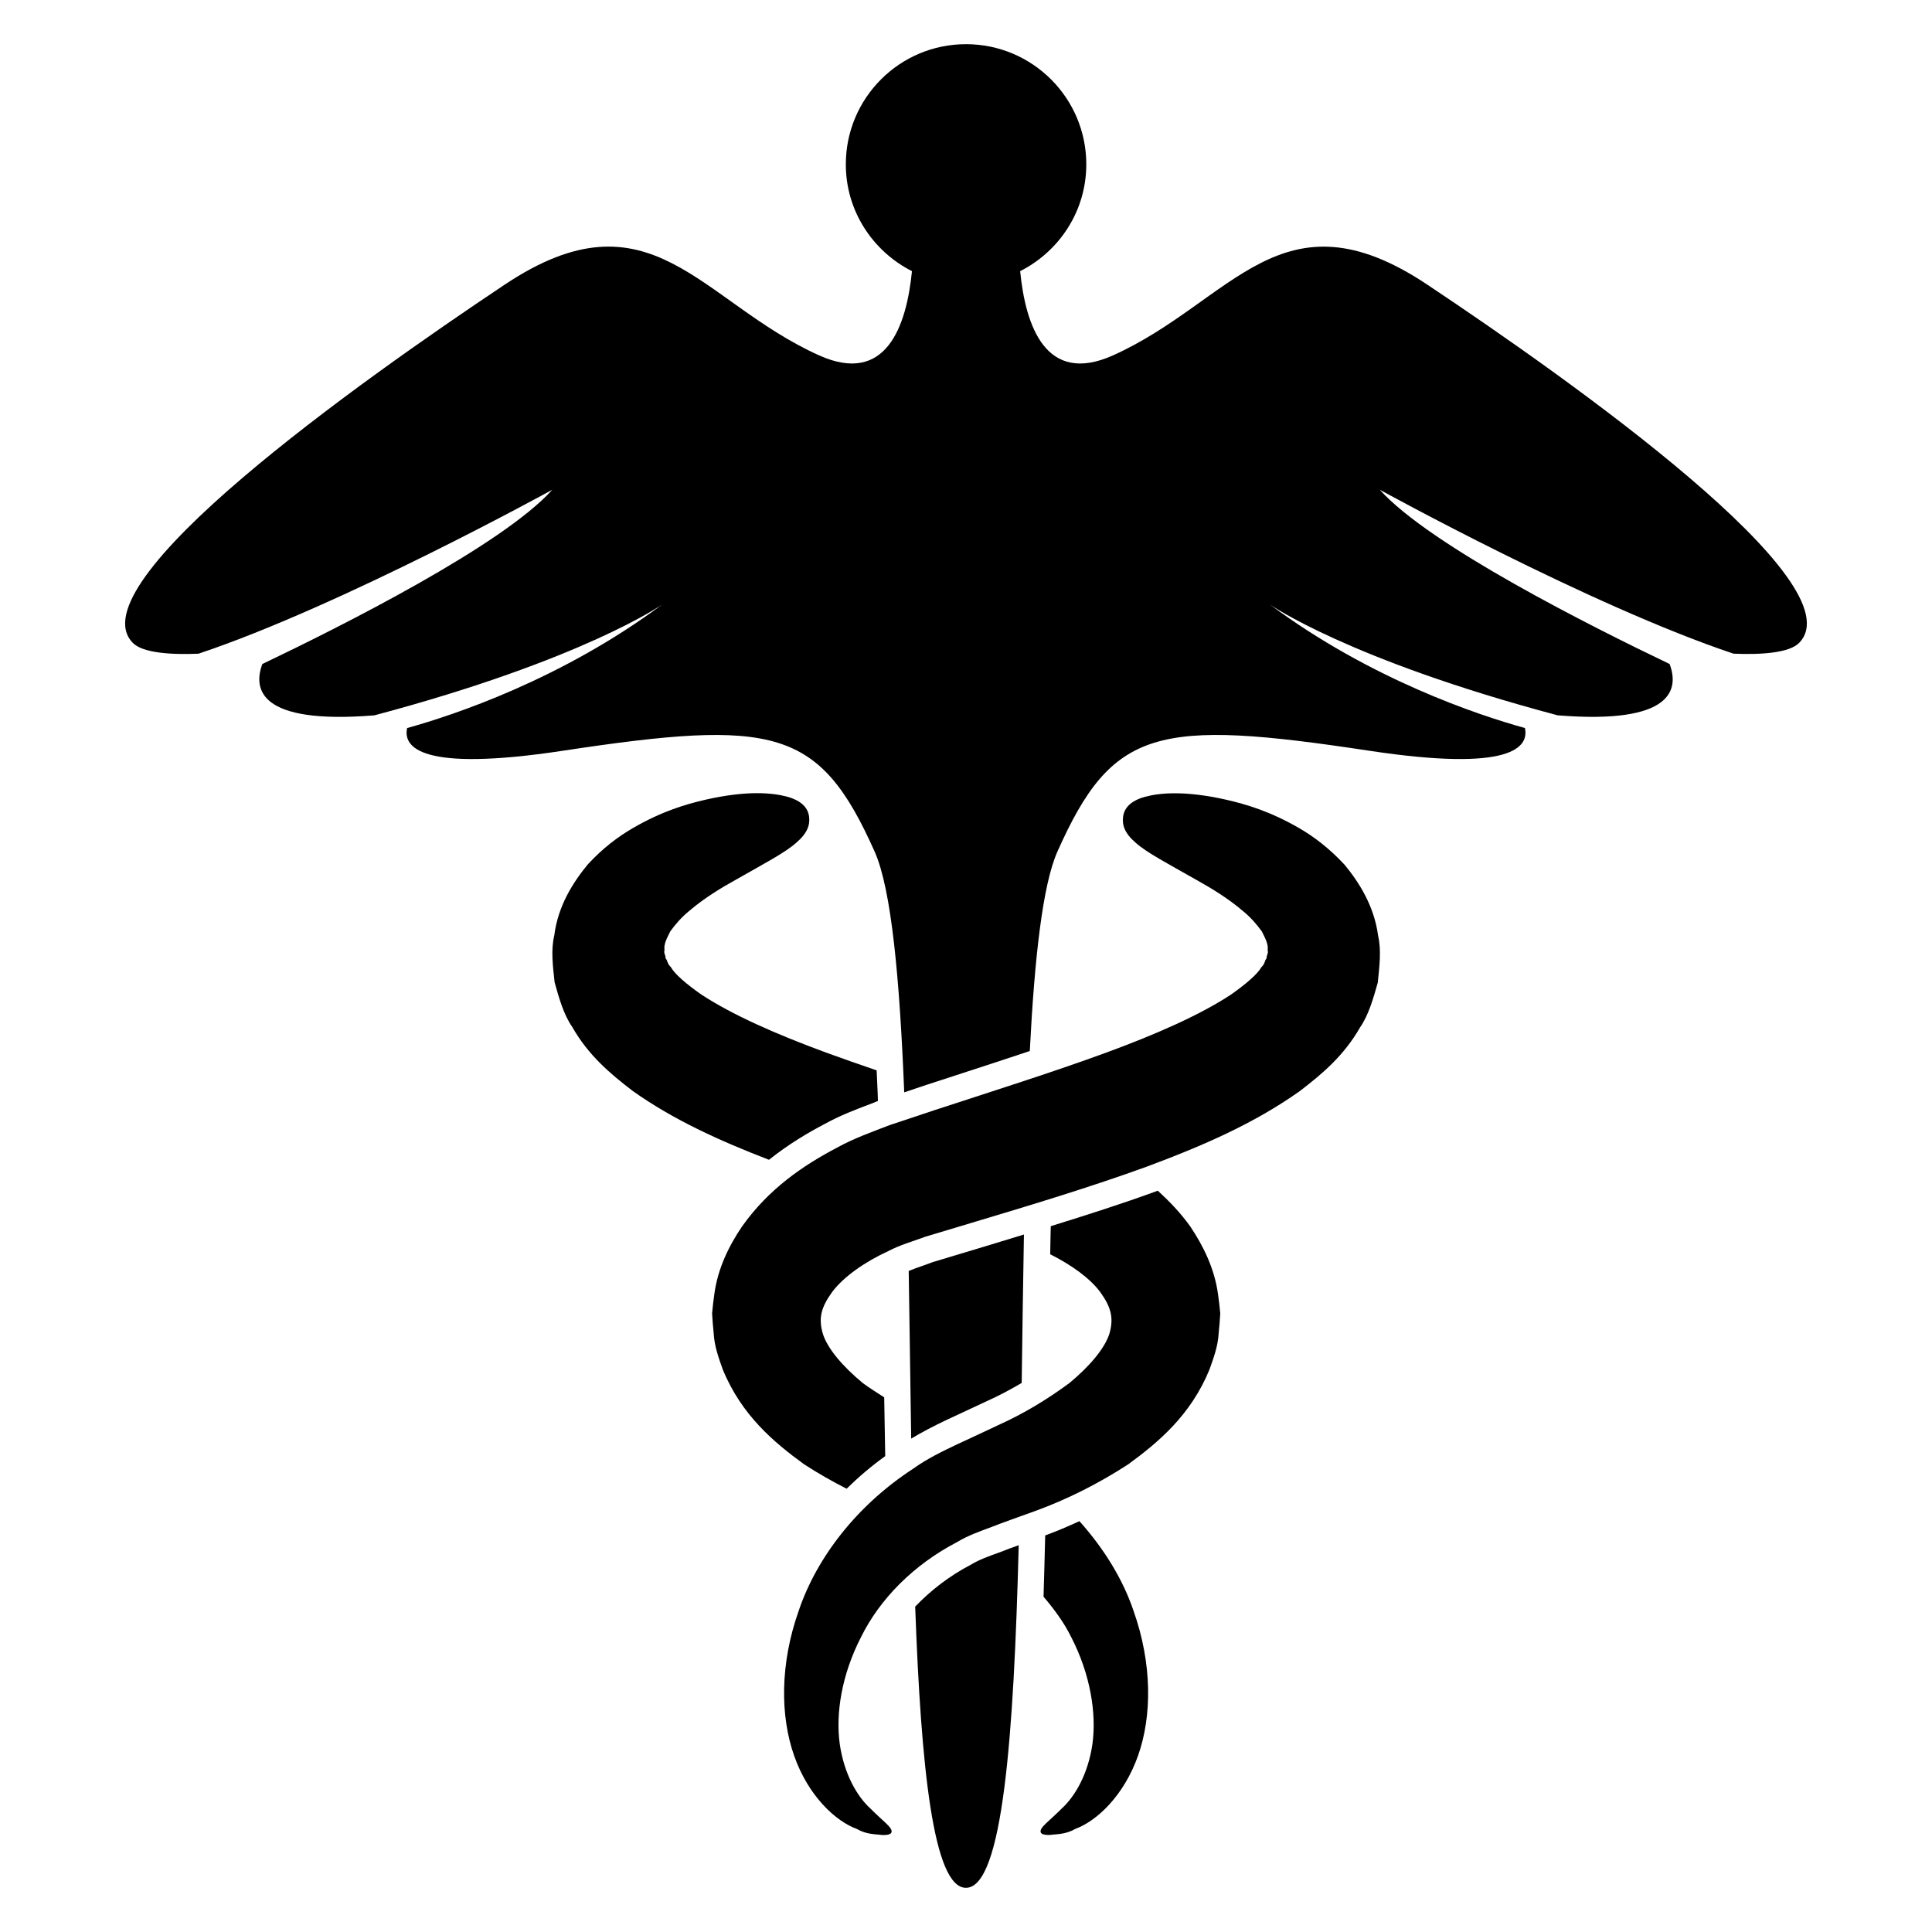
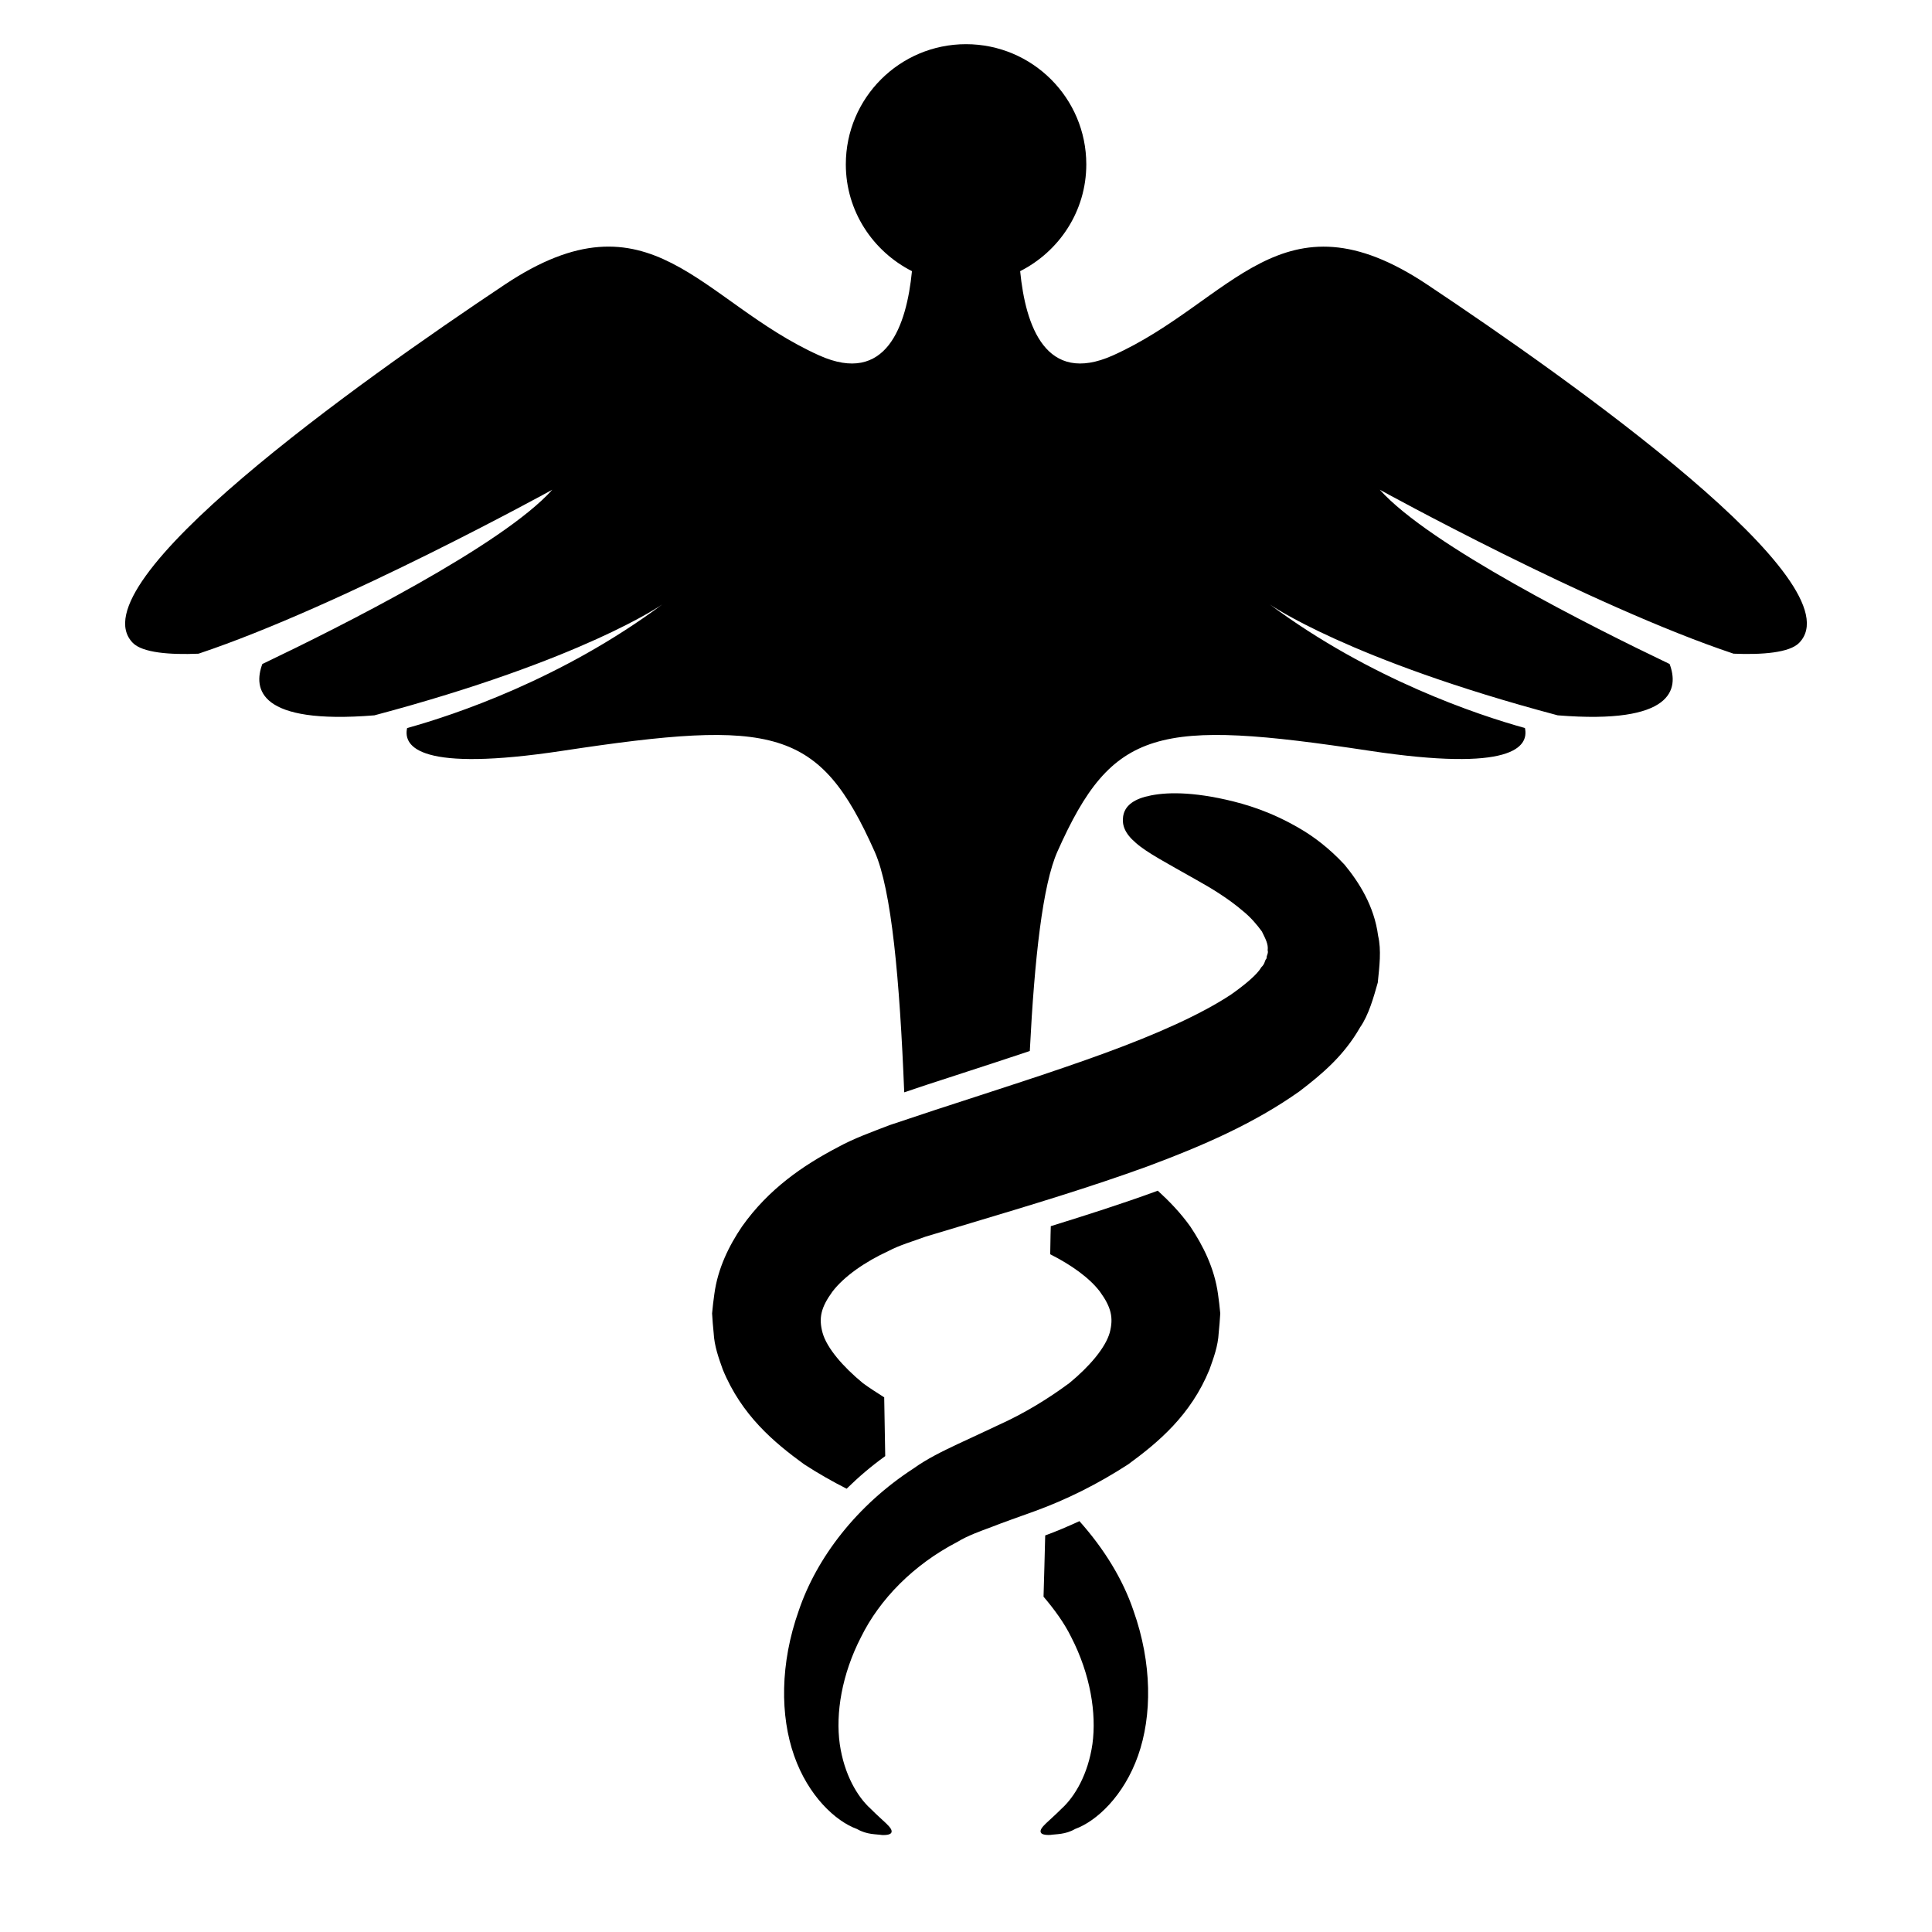
<svg xmlns="http://www.w3.org/2000/svg" fill="#000000" width="800px" height="800px" version="1.1" viewBox="144 144 512 512">
  <g>
-     <path d="m405.6 515.28c3.07-1.375 6.137-3.008 9.16-4.793 0.184-13.207 0.352-26.441 0.594-39.328-4.062 1.223-8.137 2.504-12.137 3.695l-11.984 3.602-2.535 0.93c-1.375 0.441-2.656 0.93-3.879 1.434 0.246 14.672 0.414 29.695 0.656 44.426 2.887-1.727 5.938-3.312 9.297-4.914z" />
-     <path d="m408.64 555.48c-2.719 0.977-5.281 1.91-7.312 3.16-5.727 2.977-10.672 6.824-14.793 11.129 1.527 42.426 4.777 74.52 13.449 74.52 9.785 0 12.703-40.578 13.984-90.793-1.727 0.625-3.344 1.191-4.535 1.695z" />
    <path d="m430.06 547.12c-3.008 1.375-6.031 2.688-9.07 3.785-0.121 5.664-0.305 11.145-0.441 16.23 2.887 3.406 5.481 6.945 7.328 10.703 5.098 9.895 6.734 20.215 5.633 28.32-1.16 8.078-4.688 13.984-8.168 17.145-3.344 3.375-5.938 5.039-5.543 6.258 0.152 0.504 0.961 0.777 2.504 0.719 1.465-0.246 4.031-0.062 6.625-1.586 5.695-2.062 12.914-8.793 16.672-19.434 3.727-10.551 3.754-24.426-1.223-38.441-2.805-8.293-7.797-16.402-14.316-23.699z" />
    <path d="m500.27 373.1c-4.062-4.352-8.137-7.418-11.922-9.602-7.633-4.441-14.074-6.352-19.434-7.574-10.762-2.414-17.391-1.848-21.434-0.777-4.062 1.129-5.543 3.098-5.848 5.281-0.305 2.215 0.414 4.414 3.375 6.945 2.914 2.594 8.258 5.375 16.016 9.785 3.848 2.152 8.383 4.856 12.383 8.289 2.062 1.664 3.695 3.602 5.008 5.406 0.93 1.91 1.754 3.375 1.527 4.977 0.273 0.84-0.383 1.434-0.273 2.121-0.625 0.719-0.352 1.375-1.406 2.383-1.07 1.91-4.258 4.566-8.016 7.223-8.047 5.312-19.711 10.504-33.402 15.512-13.77 5.039-29.066 9.863-45.023 15.082-4 1.344-8.047 2.688-12.105 4.031-4.656 1.816-9.328 3.434-13.863 5.938-9.039 4.746-18.152 10.945-25.223 20.93-3.406 5.039-6.414 11.039-7.328 17.922-0.246 1.695-0.441 3.434-0.594 5.098 0.09 1.727 0.246 3.465 0.414 5.16 0.184 3.512 1.312 6.594 2.414 9.695 4.977 12.137 13.574 19.328 21.559 25.129 3.754 2.441 7.512 4.566 11.266 6.473 3.16-3.098 6.594-6.031 10.23-8.641-0.09-5.008-0.184-10.168-0.273-15.574-1.91-1.223-3.848-2.441-5.633-3.754-5.25-4.32-9.574-9.297-10.703-13.359-1.07-3.938-0.414-6.734 2.625-10.914 3.098-4.062 8.672-7.91 14.855-10.762 3.008-1.586 6.504-2.566 9.785-3.785 4.031-1.223 8.016-2.414 11.984-3.602 16.016-4.793 31.754-9.543 46.672-14.961 14.914-5.543 28.441-11.449 40.457-19.953 5.969-4.566 11.77-9.418 16.074-16.961 2.289-3.281 3.574-7.938 4.688-11.863 0.441-4.32 0.977-8.594 0.09-12.41-1.035-7.941-5.125-14.262-8.941-18.887z" />
-     <path d="m362.55 441.86c4.062-2.231 8.168-3.816 12.168-5.312l1.938-0.777-0.062-2.062c-0.09-1.602-0.152-3.695-0.273-6.047-4.504-1.559-8.914-3.07-13.145-4.625-13.68-5.008-25.312-10.199-33.375-15.512-3.785-2.656-6.945-5.312-8.016-7.223-1.039-1.008-0.777-1.664-1.434-2.383 0.152-0.688-0.535-1.281-0.246-2.121-0.246-1.602 0.594-3.07 1.527-4.977 1.281-1.785 2.945-3.727 5.008-5.406 4-3.434 8.504-6.137 12.383-8.289 7.754-4.414 13.082-7.191 15.984-9.785 2.977-2.535 3.695-4.746 3.406-6.945-0.305-2.184-1.785-4.137-5.848-5.281-4.062-1.07-10.703-1.633-21.434 0.777-5.375 1.223-11.801 3.129-19.434 7.574-3.785 2.184-7.91 5.25-11.922 9.602-3.816 4.625-7.91 10.945-8.887 18.84-0.93 3.816-0.383 8.078 0.09 12.41 1.098 3.938 2.383 8.594 4.688 11.863 4.289 7.543 10.105 12.41 16.047 16.961 10.824 7.664 22.93 13.145 36.074 18.215 5.312-4.242 10.551-7.281 14.762-9.496z" />
    <path d="m459.43 469.02c-2.625-3.664-5.574-6.703-8.609-9.48-0.152 0.062-0.32 0.121-0.473 0.184-9.16 3.344-18.52 6.32-27.879 9.223l-0.062 2.32c-0.031 1.695-0.062 3.434-0.09 5.129 5.481 2.75 10.352 6.199 13.145 9.863 3.039 4.168 3.664 6.977 2.625 10.914-1.16 4.062-5.449 9.039-10.703 13.359-5.633 4.168-11.953 8.047-18.809 11.129-3.633 1.695-7.223 3.406-10.793 5.039-4.09 1.938-8.105 3.879-11.754 6.504-14.887 9.664-25.586 23.527-30.352 37.633-4.977 14.016-4.945 27.879-1.223 38.441 3.727 10.641 10.977 17.391 16.672 19.434 2.594 1.527 5.16 1.344 6.594 1.586 1.559 0.062 2.383-0.215 2.535-0.719 0.383-1.223-2.215-2.887-5.543-6.258-3.496-3.16-7.008-9.07-8.168-17.145-1.129-8.105 0.535-18.426 5.633-28.32 4.945-10.047 13.922-19.207 25.527-25.223 2.777-1.695 5.969-2.809 9.16-4 2.75-1.098 7.481-2.75 11.391-4.168 8.199-2.977 16.52-7.07 24.746-12.41 7.953-5.816 16.578-13.008 21.527-25.129 1.098-3.098 2.258-6.168 2.441-9.695 0.184-1.695 0.305-3.434 0.414-5.16-0.152-1.664-0.352-3.406-0.594-5.098-0.949-6.914-3.973-12.898-7.359-17.953z" />
    <path d="m522.23 219.42c-38.703-25.816-51.68 4.566-83.312 18.777-17.77 7.953-23.145-7.816-24.566-22.336 10.352-5.25 17.527-15.895 17.527-28.305 0-17.586-14.289-31.848-31.879-31.848-17.586 0-31.848 14.258-31.848 31.848 0 12.41 7.191 23.055 17.527 28.305-1.434 14.52-6.824 30.289-24.566 22.336-31.633-14.23-44.609-44.609-83.344-18.777-38.703 25.816-113.91 79.219-98.578 94.945 2.566 2.625 9.816 3.191 17.418 2.871 37.848-12.641 93.754-43.449 93.754-43.449-13.238 14.762-56.121 36.289-76.84 46.184-2.441 6.535-1.098 16.105 29.695 13.602 55.402-14.734 76.273-29.375 76.273-29.375-26.688 19.832-55.219 29.312-67.602 32.746-1.098 5.039 3.496 11.727 41.145 6.031 56.32-8.535 68.105-6.106 82.746 26.688 4.504 10.078 6.656 34.047 7.848 63.816l5.969-2 9.328-3.039c6.168-2 12.168-3.969 17.984-5.91 1.25-24.594 3.406-44.074 7.328-52.871 14.609-32.793 26.398-35.223 82.746-26.688 37.664 5.695 42.227-0.977 41.145-6.031-12.383-3.434-40.945-12.914-67.602-32.746 0 0 20.84 14.641 76.273 29.375 30.809 2.504 32.137-7.07 29.664-13.602-20.688-9.895-63.602-31.434-76.809-46.184 0 0 55.879 30.809 93.754 43.449 7.574 0.32 14.855-0.246 17.391-2.871 15.367-15.723-59.84-69.125-98.57-94.941z" />
  </g>
</svg>